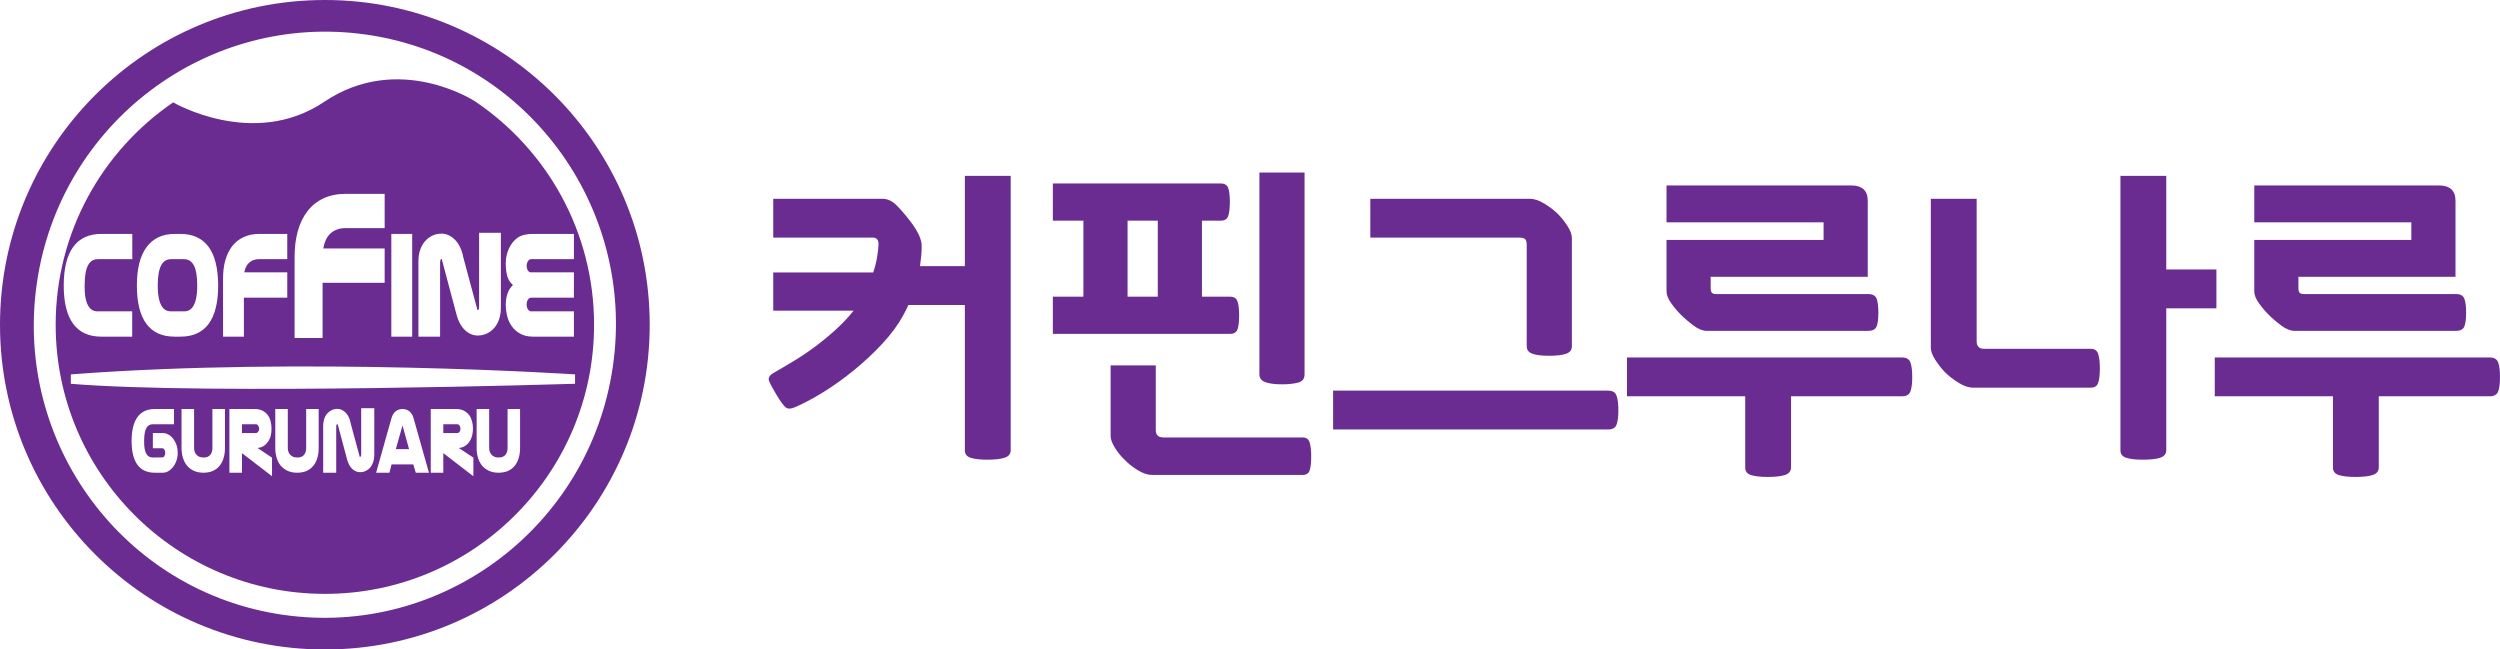
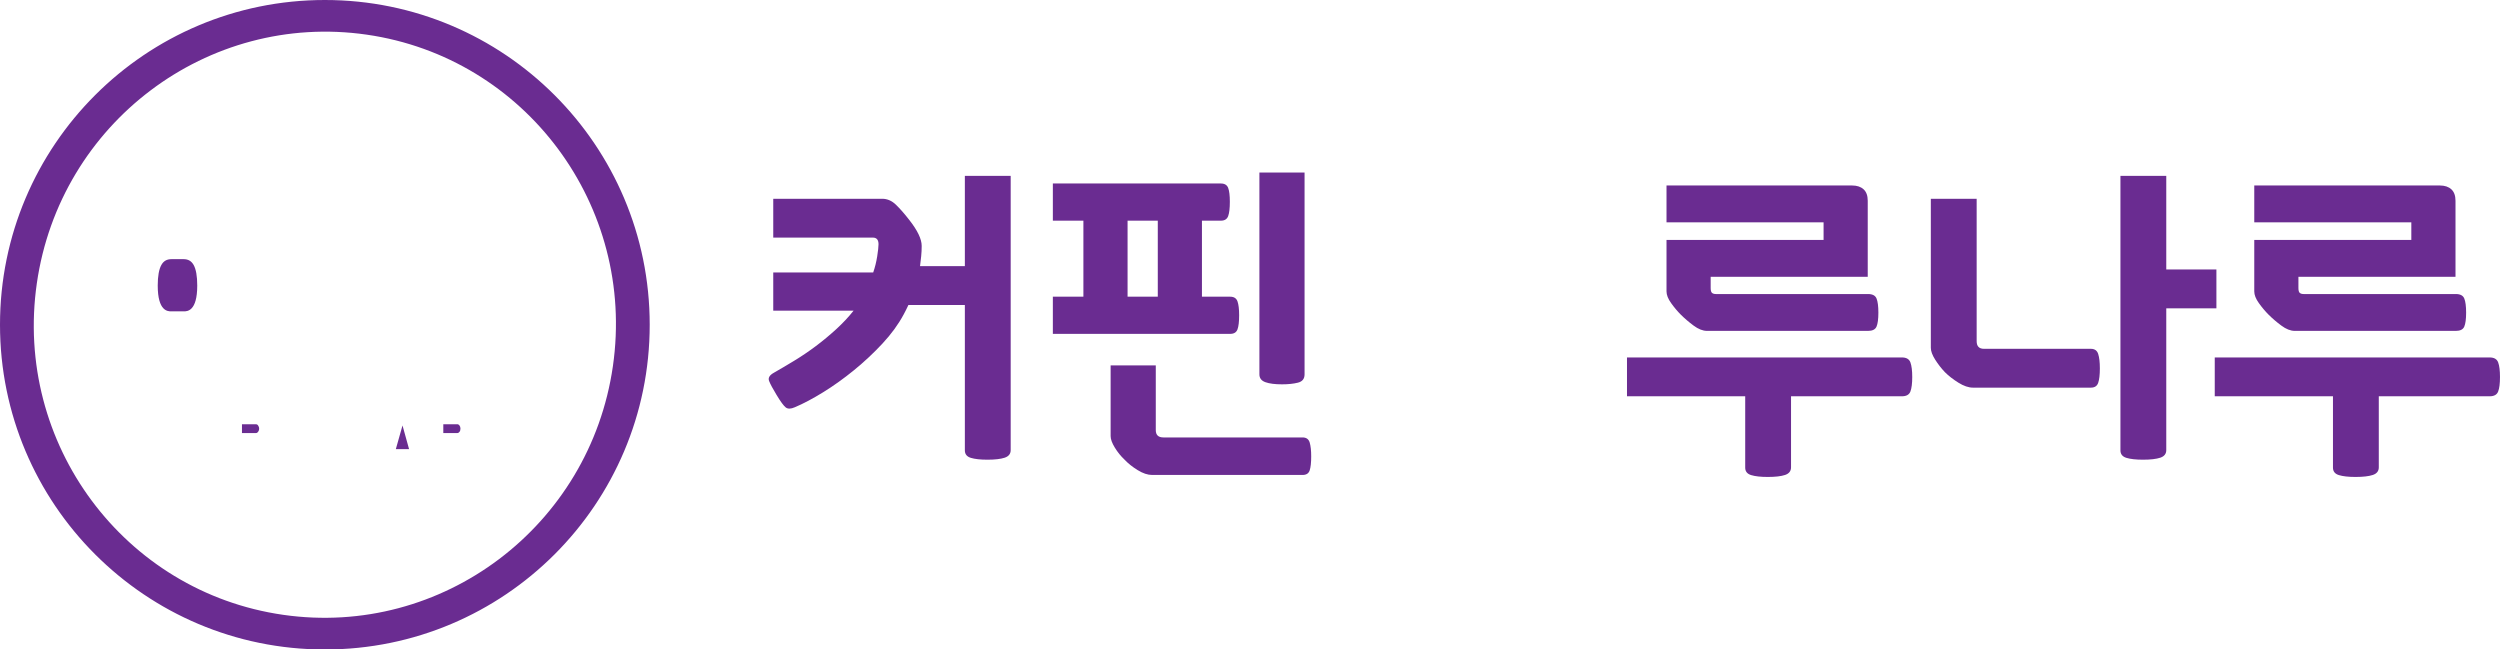
<svg xmlns="http://www.w3.org/2000/svg" width="760.98pt" height="197.7pt" viewBox="0 0 760.98 197.7" version="1.1">
  <defs>
    <clipPath id="clip1">
      <path d="M 674 56 L 760.98 56 L 760.98 146 L 674 146 Z M 674 56 " />
    </clipPath>
    <clipPath id="clip2">
      <path d="M 0 0 L 198 0 L 198 197.699 L 0 197.699 Z M 0 0 " />
    </clipPath>
  </defs>
  <g id="surface1">
    <path style=" stroke:none;fill-rule:nonzero;fill:rgb(41.568%,17.255%,56.862%);fill-opacity:1;" d="M 267.414 74.348 C 267.414 73 266.844 72.324 265.695 72.324 L 235.371 72.324 L 235.371 60.504 L 268.527 60.504 C 270.074 60.504 271.477 61.109 272.723 62.324 C 273.969 63.535 275.301 65.051 276.715 66.871 C 279.273 70.105 280.555 72.766 280.555 74.852 C 280.555 75.93 280.504 76.973 280.402 77.984 C 280.305 78.996 280.184 80.004 280.051 81.016 L 293.695 81.016 L 293.695 53.531 L 307.645 53.531 L 307.645 136.992 C 307.645 138.141 307.039 138.914 305.824 139.32 C 304.613 139.723 302.859 139.926 300.57 139.926 C 298.41 139.926 296.727 139.738 295.516 139.367 C 294.301 138.996 293.695 138.238 293.695 137.094 L 293.695 92.84 L 276.512 92.84 C 276.242 93.379 276.008 93.867 275.805 94.305 C 275.602 94.742 275.367 95.195 275.098 95.668 C 273.48 98.699 271.324 101.664 268.629 104.559 C 265.934 107.457 263.035 110.168 259.934 112.695 C 256.836 115.219 253.703 117.461 250.535 119.414 C 247.367 121.367 244.504 122.883 241.941 123.961 C 240.73 124.5 239.805 124.516 239.164 124.012 C 238.523 123.504 237.598 122.242 236.383 120.219 C 235.238 118.336 234.48 116.922 234.109 115.977 C 233.738 115.035 234.227 114.195 235.574 113.453 C 237.461 112.375 239.52 111.16 241.742 109.812 C 243.965 108.465 246.152 106.984 248.312 105.367 C 250.469 103.75 252.539 102.031 254.527 100.215 C 256.516 98.395 258.281 96.512 259.836 94.555 L 235.371 94.555 L 235.371 82.938 L 265.797 82.938 C 266.336 81.387 266.742 79.754 267.012 78.035 C 267.281 76.316 267.414 75.09 267.414 74.348 " />
    <path style=" stroke:none;fill-rule:nonzero;fill:rgb(41.568%,17.255%,56.862%);fill-opacity:1;" d="M 320.48 101.629 L 320.48 90.312 L 329.777 90.312 L 329.777 67.172 L 320.48 67.172 L 320.48 55.855 L 371.625 55.855 C 372.77 55.855 373.512 56.312 373.852 57.219 C 374.188 58.129 374.355 59.527 374.355 61.414 C 374.355 63.367 374.188 64.816 373.852 65.758 C 373.512 66.703 372.77 67.172 371.625 67.172 L 365.863 67.172 L 365.863 90.312 L 374.453 90.312 C 375.602 90.312 376.34 90.785 376.68 91.727 C 377.016 92.672 377.184 94.086 377.184 95.969 C 377.184 97.926 377.016 99.355 376.68 100.266 C 376.34 101.176 375.602 101.629 374.453 101.629 Z M 396.488 133.152 C 397.637 133.152 398.359 133.676 398.664 134.719 C 398.969 135.766 399.117 137.16 399.117 138.914 C 399.117 140.797 398.969 142.215 398.664 143.156 C 398.359 144.102 397.637 144.574 396.488 144.574 L 350.703 144.574 C 349.355 144.574 347.887 144.082 346.305 143.105 C 344.723 142.133 343.391 141.07 342.312 139.926 C 341.164 138.848 340.172 137.617 339.332 136.234 C 338.488 134.855 338.066 133.695 338.066 132.75 L 338.066 111.227 L 351.812 111.227 L 351.812 130.93 C 351.812 132.41 352.59 133.152 354.141 133.152 Z M 352.422 67.172 L 343.223 67.172 L 343.223 90.312 L 352.422 90.312 Z M 397.098 113.957 C 397.098 115.305 396.426 116.145 395.074 116.48 C 393.727 116.82 392.109 116.988 390.223 116.988 C 388.066 116.988 386.383 116.77 385.172 116.332 C 383.957 115.895 383.352 115.102 383.352 113.957 L 383.352 52.523 L 397.098 52.523 L 397.098 113.957 " />
-     <path style=" stroke:none;fill-rule:nonzero;fill:rgb(41.568%,17.255%,56.862%);fill-opacity:1;" d="M 489.484 118.906 C 490.832 118.906 491.688 119.414 492.062 120.422 C 492.43 121.434 492.617 122.914 492.617 124.867 C 492.617 126.824 492.43 128.289 492.062 129.266 C 491.688 130.238 490.832 130.73 489.484 130.73 L 405.789 130.73 L 405.789 118.906 Z M 471.492 108.297 C 469.336 108.297 467.664 108.094 466.488 107.691 C 465.309 107.285 464.719 106.516 464.719 105.367 L 464.719 74.551 C 464.719 73.605 464.531 73 464.164 72.73 C 463.793 72.461 463.234 72.324 462.496 72.324 L 417.109 72.324 L 417.109 60.504 L 465.629 60.504 C 466.977 60.504 468.461 60.992 470.074 61.969 C 471.695 62.945 473.074 64.008 474.223 65.152 C 475.297 66.23 476.277 67.461 477.152 68.84 C 478.027 70.223 478.465 71.418 478.465 72.43 L 478.465 105.367 C 478.465 106.516 477.875 107.285 476.695 107.691 C 475.52 108.094 473.781 108.297 471.492 108.297 " />
    <path style=" stroke:none;fill-rule:nonzero;fill:rgb(41.568%,17.255%,56.862%);fill-opacity:1;" d="M 578.938 108.805 C 580.285 108.805 581.145 109.309 581.516 110.32 C 581.883 111.332 582.07 112.812 582.07 114.766 C 582.07 116.719 581.883 118.184 581.516 119.16 C 581.145 120.137 580.285 120.625 578.938 120.625 L 545.176 120.625 L 545.176 142.25 C 545.176 143.395 544.57 144.168 543.355 144.574 C 542.145 144.977 540.391 145.18 538.102 145.18 C 535.945 145.18 534.262 144.992 533.047 144.621 C 531.836 144.254 531.227 143.496 531.227 142.348 L 531.227 120.625 L 495.242 120.625 L 495.242 108.805 Z M 519.605 100.719 C 518.32 100.719 516.957 100.18 515.512 99.102 C 514.062 98.027 512.766 96.914 511.617 95.77 C 510.605 94.758 509.629 93.598 508.688 92.281 C 507.742 90.969 507.273 89.773 507.273 88.695 L 507.273 73.035 L 555.082 73.035 L 555.082 67.68 L 507.273 67.68 L 507.273 56.461 L 563.773 56.461 C 565.258 56.461 566.418 56.852 567.262 57.625 C 568.105 58.398 568.523 59.562 568.523 61.109 L 568.523 84.25 L 520.715 84.25 L 520.715 87.688 C 520.715 88.426 520.852 88.914 521.121 89.148 C 521.391 89.387 521.793 89.504 522.332 89.504 L 568.629 89.504 C 569.973 89.504 570.832 89.957 571.203 90.867 C 571.574 91.777 571.762 93.211 571.762 95.16 C 571.762 97.117 571.574 98.531 571.203 99.406 C 570.832 100.281 569.973 100.719 568.629 100.719 L 519.605 100.719 " />
    <path style=" stroke:none;fill-rule:nonzero;fill:rgb(41.568%,17.255%,56.862%);fill-opacity:1;" d="M 636.449 106.176 C 637.594 106.176 638.336 106.699 638.672 107.742 C 639.008 108.785 639.18 110.254 639.18 112.137 C 639.18 114.094 639.008 115.559 638.672 116.531 C 638.336 117.512 637.594 117.996 636.449 117.996 L 600.566 117.996 C 599.219 117.996 597.734 117.492 596.117 116.48 C 594.504 115.473 593.121 114.395 591.977 113.25 C 590.895 112.105 589.918 110.84 589.043 109.461 C 588.168 108.082 587.73 106.883 587.73 105.871 L 587.73 60.504 L 601.68 60.504 L 601.68 103.852 C 601.68 105.402 602.422 106.176 603.902 106.176 Z M 645.445 53.531 L 659.395 53.531 L 659.395 82.027 L 674.656 82.027 L 674.656 93.848 L 659.395 93.848 L 659.395 136.992 C 659.395 138.141 658.789 138.914 657.574 139.32 C 656.359 139.723 654.609 139.926 652.316 139.926 C 650.16 139.926 648.477 139.738 647.266 139.367 C 646.051 138.996 645.445 138.238 645.445 137.094 L 645.445 53.531 " />
    <g clip-path="url(#clip1)" clip-rule="nonzero">
      <path style=" stroke:none;fill-rule:nonzero;fill:rgb(41.568%,17.255%,56.862%);fill-opacity:1;" d="M 757.844 108.805 C 759.191 108.805 760.051 109.309 760.422 110.32 C 760.793 111.332 760.977 112.812 760.977 114.766 C 760.977 116.719 760.793 118.184 760.422 119.16 C 760.051 120.137 759.191 120.625 757.844 120.625 L 724.086 120.625 L 724.086 142.25 C 724.086 143.395 723.477 144.168 722.266 144.574 C 721.051 144.977 719.301 145.18 717.008 145.18 C 714.852 145.18 713.168 144.992 711.953 144.621 C 710.742 144.254 710.137 143.496 710.137 142.348 L 710.137 120.625 L 674.152 120.625 L 674.152 108.805 Z M 698.512 100.719 C 697.23 100.719 695.863 100.18 694.418 99.102 C 692.969 98.027 691.672 96.914 690.527 95.77 C 689.516 94.758 688.539 93.598 687.594 92.281 C 686.648 90.969 686.18 89.773 686.18 88.695 L 686.18 73.035 L 733.988 73.035 L 733.988 67.68 L 686.18 67.68 L 686.18 56.461 L 742.684 56.461 C 744.164 56.461 745.324 56.852 746.172 57.625 C 747.012 58.398 747.434 59.562 747.434 61.109 L 747.434 84.25 L 699.621 84.25 L 699.621 87.688 C 699.621 88.426 699.758 88.914 700.027 89.148 C 700.297 89.387 700.699 89.504 701.238 89.504 L 747.535 89.504 C 748.883 89.504 749.738 89.957 750.109 90.867 C 750.48 91.777 750.668 93.211 750.668 95.16 C 750.668 97.117 750.48 98.531 750.109 99.406 C 749.738 100.281 748.883 100.719 747.535 100.719 L 698.512 100.719 " />
    </g>
    <g clip-path="url(#clip2)" clip-rule="nonzero">
      <path style=" stroke:none;fill-rule:nonzero;fill:rgb(41.568%,17.255%,56.862%);fill-opacity:1;" d="M 98.887 0 C 44.27 0 0 44.254 0 98.852 C 0 153.441 44.27 197.699 98.887 197.699 C 153.496 197.699 197.766 153.441 197.766 98.852 C 197.766 44.254 153.496 0 98.887 0 Z M 86.176 187.145 C 37.762 180.188 4.18 135.012 11.211 86.238 C 18.223 37.48 63.176 3.578 111.594 10.543 C 160.008 17.512 193.586 62.699 186.562 111.457 C 179.551 160.227 134.594 194.125 86.176 187.145 " />
    </g>
    <path style=" stroke:none;fill-rule:nonzero;fill:rgb(41.568%,17.255%,56.862%);fill-opacity:1;" d="M 139.855 131.461 C 140.066 131.195 140.16 130.879 140.16 130.453 C 140.16 130.105 140.066 129.781 139.855 129.496 C 139.668 129.266 139.457 129.137 139.238 129.137 L 134.938 129.137 L 134.938 131.816 L 139.211 131.816 C 139.457 131.816 139.668 131.707 139.855 131.461 " />
    <path style=" stroke:none;fill-rule:nonzero;fill:rgb(41.568%,17.255%,56.862%);fill-opacity:1;" d="M 52.129 94.773 L 55.953 94.773 C 56.977 94.773 60.039 94.773 60.039 86.926 C 60.039 84.051 59.668 81.949 58.941 80.652 C 58.266 79.461 57.281 78.887 55.922 78.887 L 52.152 78.887 C 50.781 78.887 49.781 79.461 49.121 80.652 C 48.391 81.949 48.012 84.051 48.012 86.926 C 48.012 94.773 51.098 94.773 52.129 94.773 " />
    <path style=" stroke:none;fill-rule:nonzero;fill:rgb(41.568%,17.255%,56.862%);fill-opacity:1;" d="M 78.555 131.461 C 78.75 131.207 78.879 130.879 78.879 130.453 C 78.879 130.105 78.75 129.781 78.555 129.496 C 78.32 129.176 78.082 129.137 77.926 129.137 L 73.652 129.137 L 73.652 131.816 L 77.902 131.816 C 78.168 131.816 78.371 131.707 78.555 131.461 " />
    <path style=" stroke:none;fill-rule:nonzero;fill:rgb(41.568%,17.255%,56.862%);fill-opacity:1;" d="M 122.52 129.508 L 120.488 136.711 L 124.516 136.711 Z M 122.52 129.508 " />
-     <path style=" stroke:none;fill-rule:nonzero;fill:rgb(41.568%,17.255%,56.862%);fill-opacity:1;" d="M 144.605 30.855 C 144.605 30.855 121.484 15.652 98.641 31.02 C 77.18 45.473 52.703 31.168 52.703 31.168 C 31.102 45.926 16.945 70.742 16.945 98.852 C 16.945 144.094 53.617 180.77 98.887 180.77 C 144.145 180.77 180.832 144.094 180.832 98.852 C 180.832 70.527 166.465 45.566 144.605 30.855 Z M 127.363 101.797 L 127.363 79.465 C 127.363 78.246 127.539 77.117 127.883 76.094 C 128.227 75.066 128.73 74.164 129.363 73.449 C 129.996 72.703 130.746 72.133 131.605 71.734 C 132.473 71.32 133.406 71.117 134.395 71.117 C 135.84 71.117 137.168 71.703 138.363 72.863 C 139.508 73.969 140.344 75.504 140.84 77.426 C 140.84 77.426 140.965 77.98 140.984 78.172 L 145.176 93.773 L 145.188 93.809 L 145.188 93.855 C 145.242 94.262 145.34 94.383 145.352 94.402 L 145.363 94.402 C 145.484 94.402 145.836 94.402 145.836 93.258 L 145.836 70.871 L 152.457 70.871 L 152.457 93.809 C 152.457 95.016 152.266 96.152 151.93 97.16 C 151.57 98.199 151.086 99.09 150.449 99.816 C 149.812 100.543 149.055 101.129 148.191 101.527 C 147.328 101.922 146.398 102.129 145.418 102.129 C 143.949 102.129 142.609 101.547 141.441 100.391 C 140.305 99.281 139.484 97.746 138.98 95.828 L 134.625 79.48 L 134.605 79.438 L 134.605 79.391 C 134.555 78.969 134.461 78.863 134.449 78.844 C 134.305 78.844 133.961 78.844 133.961 79.992 L 133.961 102.473 L 127.363 102.473 Z M 119.117 101.797 L 119.117 71.199 L 125.465 71.199 L 125.465 102.473 L 119.117 102.473 Z M 89.672 102.211 L 89.672 78.227 C 89.672 75.32 89.996 72.68 90.652 70.352 C 91.301 67.992 92.289 65.949 93.602 64.266 C 94.906 62.57 96.562 61.262 98.516 60.348 C 100.465 59.449 102.746 59.004 105.316 59.004 L 117.086 59.004 L 117.086 69.441 L 105.176 69.441 C 103.223 69.441 101.691 70.016 100.465 71.188 C 99.406 72.219 98.727 73.734 98.402 75.625 L 117.086 75.625 L 117.086 86.086 L 98.195 86.086 L 98.195 102.879 L 89.672 102.879 Z M 67.891 101.797 L 67.891 84.926 C 67.891 82.883 68.094 80.98 68.559 79.336 C 69.016 77.645 69.727 76.184 70.625 74.988 C 71.555 73.766 72.73 72.832 74.141 72.184 C 75.527 71.52 77.141 71.199 78.977 71.199 L 87.441 71.199 L 87.441 78.887 L 78.879 78.887 C 77.559 78.887 76.527 79.273 75.715 80.074 C 75.039 80.746 74.586 81.699 74.359 82.898 L 87.441 82.898 L 87.441 90.605 L 74.242 90.605 L 74.242 102.473 L 67.891 102.473 Z M 41.664 86.742 C 41.684 81.766 42.648 77.941 44.527 75.344 C 46.492 72.598 49.406 71.199 53.172 71.199 L 54.895 71.199 C 62.465 71.199 66.336 76.43 66.41 86.742 L 66.41 86.875 C 66.41 97.227 62.551 102.473 54.938 102.473 L 53.137 102.473 C 45.531 102.473 41.664 97.227 41.664 86.875 Z M 19.398 86.742 C 19.465 76.43 23.309 71.199 30.871 71.199 L 40.266 71.199 L 40.266 78.887 L 29.859 78.887 C 28.496 78.887 27.52 79.461 26.848 80.652 C 26.113 81.949 25.762 84.051 25.762 86.926 L 25.762 87.289 C 25.762 94.773 28.805 94.773 29.816 94.773 L 40.238 94.773 L 40.238 102.473 L 30.824 102.473 C 23.242 102.473 19.398 97.227 19.398 86.875 Z M 54.094 137.988 C 54.094 138.727 53.969 139.453 53.734 140.152 C 53.5 140.855 53.168 141.496 52.754 142.027 C 52.348 142.586 51.863 143.043 51.316 143.375 C 50.754 143.73 50.164 143.891 49.52 143.891 L 47.109 143.891 C 42.43 143.891 40.059 140.637 40.059 134.238 L 40.059 134.141 C 40.098 127.754 42.48 124.5 47.133 124.5 L 52.961 124.5 L 52.961 129.137 L 46.504 129.137 C 45.633 129.137 44.988 129.508 44.551 130.281 C 44.098 131.105 43.871 132.453 43.871 134.254 L 43.871 134.496 C 43.871 137.695 44.715 139.262 46.48 139.262 L 49.445 139.227 C 49.582 139.227 49.781 139.184 50.02 138.871 C 50.191 138.574 50.289 138.234 50.289 137.836 C 50.289 137.445 50.191 137.109 50.02 136.82 C 49.805 136.504 49.582 136.457 49.445 136.457 L 46.527 136.457 L 46.527 131.816 L 49.555 131.816 C 50.219 131.816 50.816 131.992 51.371 132.328 C 51.934 132.676 52.406 133.117 52.812 133.672 C 53.215 134.223 53.523 134.859 53.762 135.543 C 53.969 136.238 54.094 136.965 54.094 137.699 Z M 68.477 124.828 L 68.477 136.363 C 68.477 137.457 68.34 138.488 68.062 139.395 C 67.797 140.32 67.379 141.145 66.832 141.797 C 66.285 142.465 65.598 142.992 64.758 143.359 C 63.953 143.719 62.977 143.891 61.895 143.891 C 60.836 143.891 59.887 143.703 59.051 143.336 C 58.238 142.957 57.527 142.457 56.984 141.797 C 56.414 141.145 55.992 140.324 55.703 139.402 C 55.406 138.488 55.258 137.484 55.258 136.387 L 55.258 124.5 L 59.078 124.5 L 59.078 136.344 C 59.078 137.215 59.316 137.895 59.828 138.445 C 60.328 138.984 61.008 139.262 61.914 139.262 L 61.973 139.262 C 62.895 139.262 63.543 139 64 138.477 C 64.445 137.949 64.656 137.215 64.656 136.344 L 64.656 124.5 L 68.477 124.5 Z M 82.801 139.484 L 82.801 144.945 L 82.273 144.551 L 73.652 137.934 L 73.652 143.891 L 69.828 143.891 L 69.828 124.5 L 77.547 124.5 C 78.422 124.5 79.223 124.668 79.867 124.984 C 80.52 125.32 81.066 125.762 81.469 126.305 C 81.879 126.855 82.203 127.512 82.371 128.238 C 82.562 128.953 82.645 129.715 82.645 130.527 C 82.645 131.207 82.582 131.887 82.426 132.57 C 82.273 133.242 81.977 133.871 81.586 134.434 C 81.203 135.004 80.707 135.473 80.113 135.836 C 79.672 136.094 79.105 136.273 78.418 136.371 L 82.641 139.203 L 82.801 139.305 Z M 97.004 124.828 L 97.004 136.363 C 97.004 137.465 96.871 138.488 96.598 139.395 C 96.328 140.32 95.906 141.145 95.355 141.797 C 94.809 142.465 94.129 142.992 93.305 143.359 C 92.473 143.719 91.508 143.891 90.43 143.891 C 89.367 143.891 88.418 143.703 87.598 143.336 C 86.773 142.957 86.07 142.457 85.496 141.797 C 84.938 141.145 84.508 140.324 84.227 139.402 C 83.938 138.488 83.793 137.484 83.793 136.387 L 83.793 124.5 L 87.602 124.5 L 87.602 136.344 C 87.602 137.207 87.848 137.895 88.355 138.445 C 88.859 138.984 89.535 139.262 90.449 139.262 L 90.52 139.262 C 91.43 139.262 92.07 139 92.531 138.477 C 92.98 137.949 93.199 137.215 93.199 136.344 L 93.199 124.5 L 97.004 124.5 Z M 113.926 124.582 L 113.926 138.586 C 113.926 139.332 113.805 140.027 113.598 140.664 C 113.371 141.301 113.078 141.844 112.695 142.301 C 112.305 142.754 111.836 143.109 111.312 143.359 C 110.762 143.605 110.203 143.73 109.605 143.73 C 108.691 143.73 107.879 143.367 107.148 142.676 C 106.469 141.973 105.965 141.016 105.645 139.84 L 102.918 129.598 L 102.918 129.57 L 102.91 129.555 C 102.895 129.441 102.848 129.129 102.727 129.129 C 102.613 129.129 102.34 129.129 102.34 129.93 L 102.34 143.891 L 98.371 143.891 L 98.371 129.609 C 98.371 128.848 98.488 128.141 98.68 127.516 C 98.898 126.887 99.203 126.324 99.594 125.879 C 100 125.426 100.465 125.078 100.977 124.828 C 101.512 124.582 102.078 124.461 102.688 124.461 C 103.57 124.461 104.383 124.828 105.125 125.512 C 105.832 126.207 106.355 127.156 106.645 128.355 C 106.645 128.355 106.715 128.691 106.711 128.75 L 109.379 138.594 L 109.379 138.652 C 109.395 138.766 109.438 139.059 109.551 139.059 C 109.676 139.059 109.945 139.059 109.945 138.254 L 109.945 124.254 L 113.926 124.254 Z M 130.133 143.891 L 126.547 143.891 L 126.484 143.664 L 125.809 141.352 L 119.199 141.352 L 118.594 143.656 L 118.531 143.891 L 114.488 143.891 L 114.602 143.477 L 119.145 127.344 C 119.414 126.367 119.867 125.652 120.453 125.191 C 121.047 124.738 121.738 124.5 122.523 124.5 C 123.305 124.5 124.012 124.738 124.602 125.191 C 125.191 125.652 125.625 126.367 125.902 127.344 L 130.453 143.477 L 130.57 143.891 Z M 144.094 139.484 L 144.094 144.945 L 143.547 144.551 L 134.938 137.922 L 134.938 143.891 L 131.117 143.891 L 131.117 124.5 L 138.844 124.5 C 139.727 124.5 140.512 124.668 141.16 124.984 C 141.805 125.32 142.348 125.762 142.773 126.305 C 143.191 126.855 143.48 127.512 143.684 128.238 C 143.875 128.953 143.965 129.715 143.965 130.527 C 143.965 131.207 143.883 131.887 143.715 132.57 C 143.547 133.242 143.281 133.871 142.891 134.434 C 142.512 135.004 142.02 135.473 141.402 135.836 C 140.977 136.094 140.406 136.273 139.703 136.379 L 143.945 139.203 L 144.094 139.305 Z M 158.305 124.828 L 158.305 136.363 C 158.305 137.465 158.16 138.488 157.898 139.395 C 157.617 140.32 157.203 141.145 156.668 141.797 C 156.117 142.465 155.414 142.992 154.605 143.359 C 153.77 143.719 152.801 143.891 151.711 143.891 C 150.668 143.891 149.715 143.703 148.887 143.336 C 148.07 142.957 147.359 142.457 146.789 141.797 C 146.242 141.145 145.801 140.324 145.512 139.402 C 145.23 138.488 145.086 137.484 145.086 136.387 L 145.086 124.5 L 148.898 124.5 L 148.898 136.344 C 148.898 137.207 149.145 137.895 149.648 138.445 C 150.148 138.984 150.844 139.262 151.734 139.262 L 151.812 139.262 C 152.715 139.262 153.375 139 153.832 138.477 C 154.273 137.949 154.504 137.215 154.504 136.344 L 154.504 124.5 L 158.305 124.5 Z M 175.039 116.82 C 175.039 116.82 63.234 120.301 21.559 116.82 L 21.559 113.961 C 92.473 108.52 175.039 113.961 175.039 113.961 Z M 157.543 72.367 C 158.625 71.594 160.219 71.199 162.27 71.199 L 174.695 71.199 L 174.695 78.887 L 161.648 78.887 C 161.449 78.887 161.121 78.949 160.758 79.434 C 160.453 79.859 160.305 80.336 160.305 80.926 C 160.305 81.52 160.453 81.992 160.738 82.406 C 160.984 82.762 161.281 82.898 161.668 82.898 L 174.695 82.898 L 174.695 90.605 L 161.648 90.605 C 161.449 90.605 161.121 90.66 160.758 91.125 C 160.453 91.539 160.305 92.051 160.305 92.68 C 160.305 93.32 160.453 93.824 160.758 94.242 C 161.113 94.719 161.453 94.773 161.668 94.773 L 174.695 94.773 L 174.695 102.473 L 162.27 102.473 C 160.738 102.473 159.418 102.176 158.359 101.578 C 157.316 101.012 156.441 100.234 155.785 99.289 C 155.121 98.367 154.648 97.312 154.363 96.141 C 154.09 95.008 153.953 93.84 153.953 92.68 C 153.953 91.508 154.145 90.344 154.52 89.246 C 154.84 88.309 155.383 87.484 156.133 86.77 C 155.301 86.008 154.723 85.145 154.441 84.188 C 154.121 83.086 153.953 81.719 153.953 80.164 C 153.953 78.535 154.273 77.031 154.926 75.625 C 155.594 74.223 156.461 73.137 157.543 72.367 " />
  </g>
</svg>